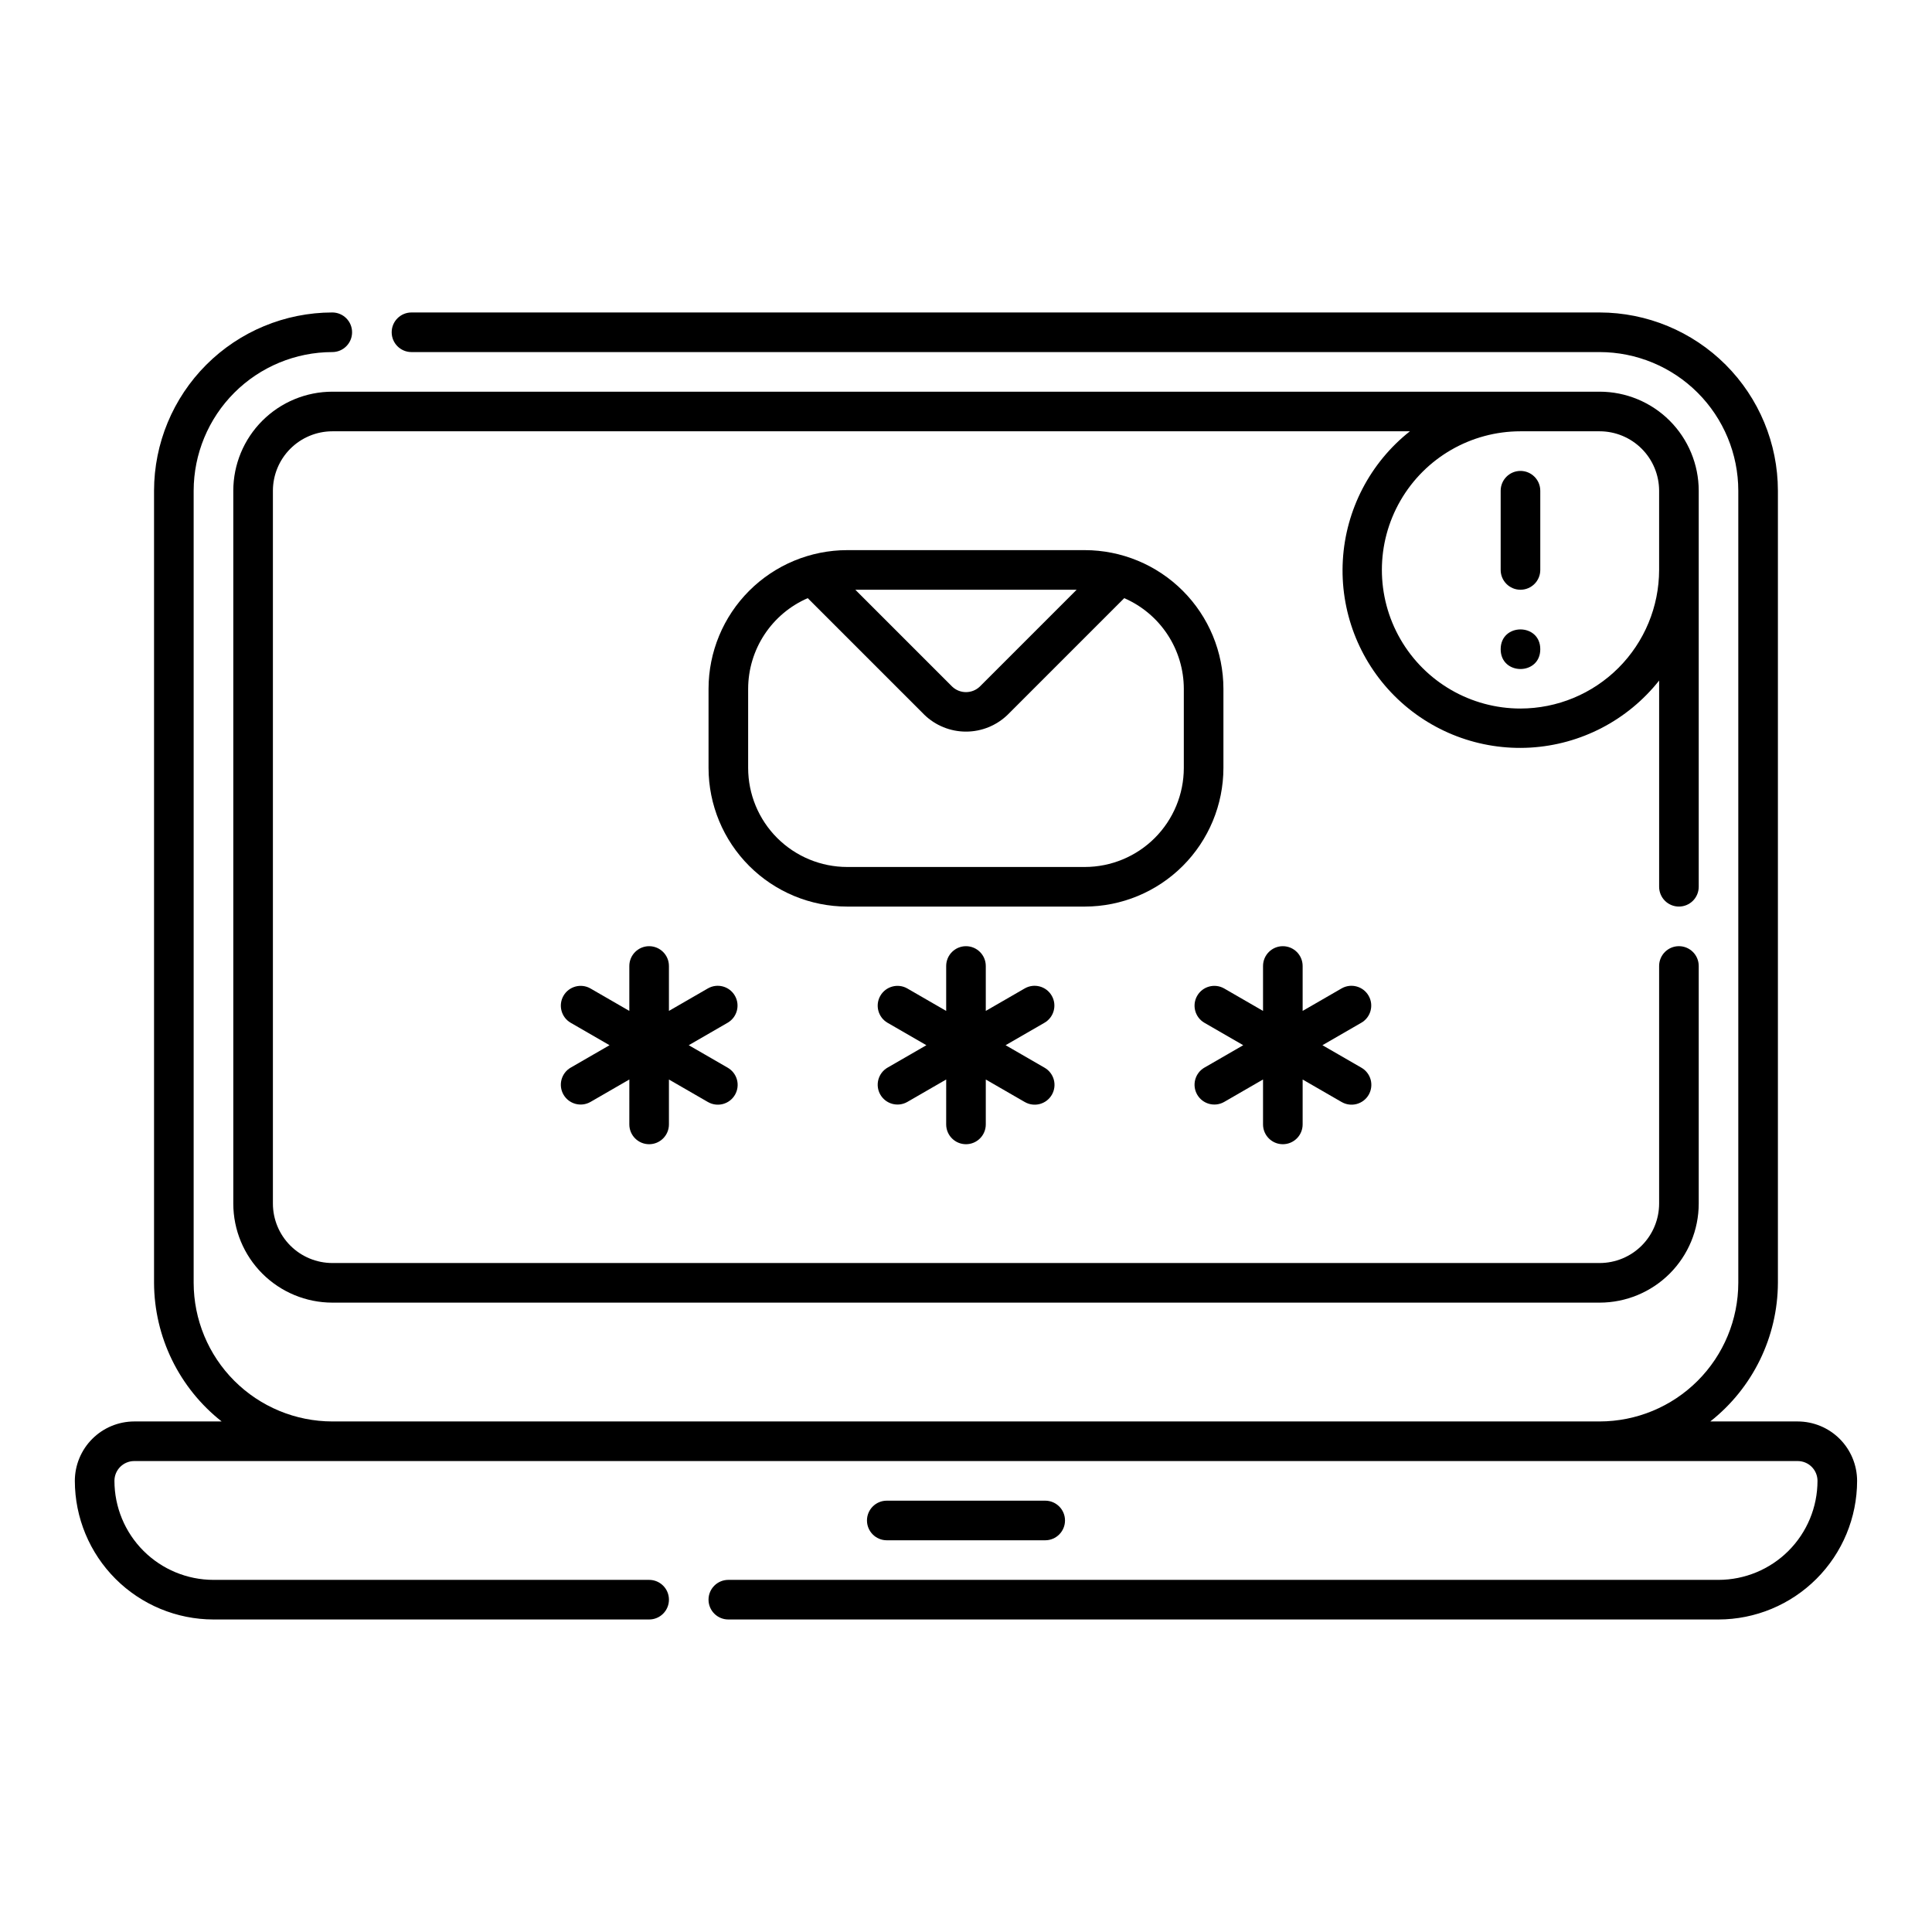
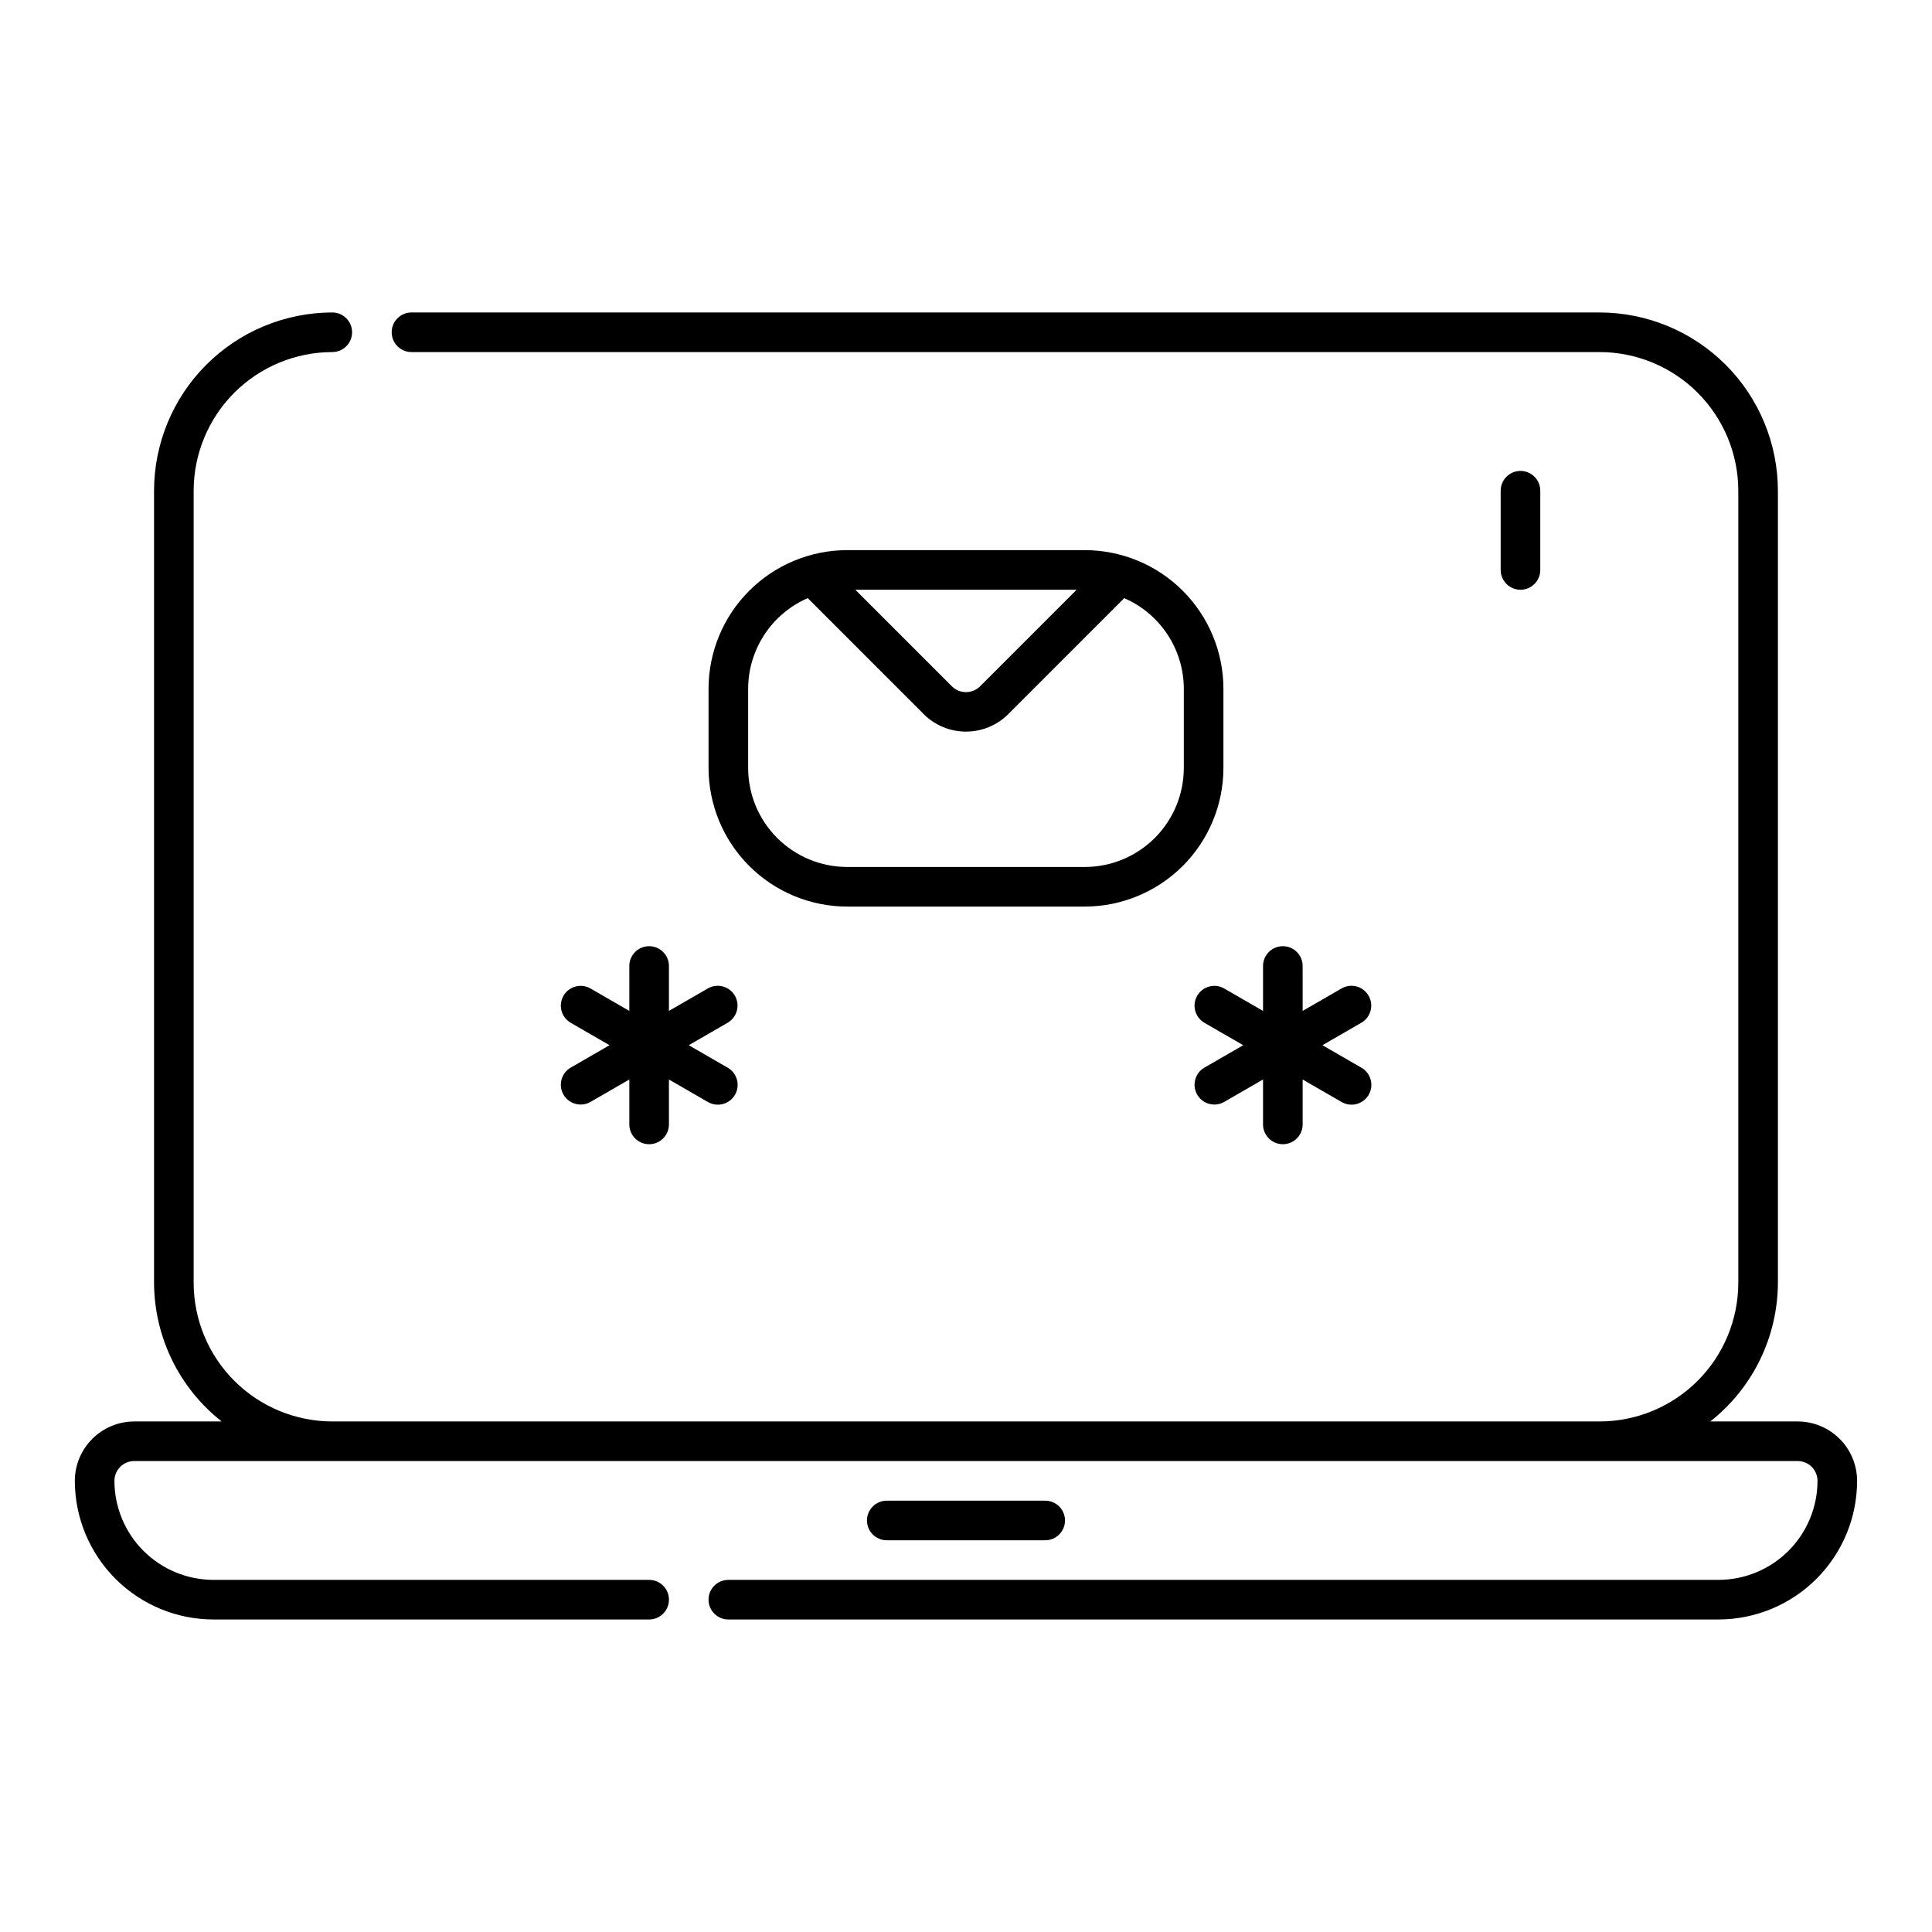
<svg xmlns="http://www.w3.org/2000/svg" fill="#000000" width="800px" height="800px" version="1.1" viewBox="144 144 512 512">
  <g>
-     <path d="m552.19 316.05c0 6.996-10.496 6.996-10.496 0 0-6.996 10.496-6.996 10.496 0" />
    <path d="m506.69 407.87c-1.449-2.512-4.66-3.371-7.168-1.922l-10.309 5.953v-11.902c0-2.898-2.352-5.25-5.25-5.25-2.894 0-5.246 2.352-5.246 5.25v11.902l-10.309-5.953c-2.508-1.426-5.695-0.559-7.137 1.938-1.441 2.5-0.598 5.695 1.891 7.152l10.309 5.953-10.309 5.953v-0.004c-2.488 1.461-3.332 4.652-1.891 7.152 1.441 2.496 4.629 3.363 7.137 1.938l10.309-5.953v11.906c0 2.898 2.352 5.246 5.246 5.246 2.898 0 5.25-2.348 5.25-5.246v-11.902l10.309 5.953v-0.004c1.203 0.707 2.641 0.902 3.992 0.547 1.352-0.359 2.508-1.238 3.207-2.449 0.695-1.211 0.883-2.652 0.52-4-0.367-1.348-1.258-2.496-2.473-3.188l-10.309-5.949 10.309-5.953c2.512-1.449 3.371-4.66 1.922-7.168z" />
-     <path d="m422.72 407.87c-1.449-2.512-4.66-3.371-7.168-1.922l-10.309 5.953v-11.902c0-2.898-2.348-5.25-5.246-5.25s-5.25 2.352-5.25 5.25v11.902l-10.309-5.953h0.004c-2.508-1.426-5.699-0.559-7.141 1.938-1.441 2.5-0.598 5.695 1.891 7.152l10.309 5.953-10.309 5.953v-0.004c-2.488 1.461-3.332 4.652-1.891 7.152 1.441 2.496 4.633 3.363 7.141 1.938l10.309-5.953-0.004 11.906c0 2.898 2.352 5.246 5.25 5.246s5.246-2.348 5.246-5.246v-11.902l10.309 5.953v-0.004c1.203 0.707 2.644 0.902 3.996 0.547 1.352-0.359 2.504-1.238 3.203-2.449 0.699-1.211 0.887-2.652 0.52-4-0.367-1.348-1.258-2.496-2.473-3.188l-10.305-5.949 10.309-5.953h-0.004c2.512-1.449 3.371-4.66 1.922-7.168z" />
    <path d="m420.99 552.19c2.898 0 5.246-2.352 5.246-5.25 0-2.898-2.348-5.246-5.246-5.246h-41.984c-2.898 0-5.25 2.348-5.25 5.246 0 2.898 2.352 5.25 5.25 5.25z" />
    <path d="m620.41 520.7h-23.164c11.266-8.867 17.863-22.398 17.918-36.738v-209.92c-0.016-12.523-4.996-24.527-13.852-33.383-8.855-8.852-20.859-13.836-33.383-13.852h-314.88c-2.898 0-5.25 2.352-5.25 5.25s2.352 5.246 5.25 5.246h314.88c9.742 0.012 19.078 3.887 25.965 10.773 6.887 6.887 10.762 16.227 10.773 25.965v209.92c-0.012 9.742-3.887 19.078-10.773 25.965-6.887 6.887-16.223 10.762-25.965 10.773h-335.87c-9.738-0.012-19.078-3.887-25.965-10.773-6.887-6.887-10.758-16.223-10.773-25.965v-209.92c0.016-9.738 3.887-19.078 10.773-25.965 6.887-6.887 16.227-10.762 25.965-10.773 2.898 0 5.246-2.348 5.246-5.246s-2.348-5.25-5.246-5.25c-12.523 0.016-24.527 5-33.383 13.852-8.852 8.855-13.836 20.859-13.852 33.383v209.92c0.055 14.34 6.652 27.871 17.918 36.738h-23.164c-4.176 0.008-8.176 1.668-11.125 4.617-2.953 2.953-4.613 6.953-4.621 11.125 0.016 9.742 3.887 19.078 10.773 25.965 6.887 6.887 16.227 10.762 25.965 10.773h115.46c2.898 0 5.246-2.352 5.246-5.25 0-2.898-2.348-5.246-5.246-5.246h-115.46c-6.957-0.008-13.629-2.773-18.547-7.691-4.922-4.922-7.688-11.59-7.695-18.551 0-2.898 2.352-5.246 5.25-5.246h440.83c1.395 0 2.727 0.551 3.711 1.535s1.539 2.32 1.539 3.711c-0.008 6.961-2.773 13.629-7.691 18.551-4.922 4.918-11.594 7.684-18.551 7.691h-262.4c-2.898 0-5.25 2.348-5.25 5.246 0 2.898 2.352 5.25 5.25 5.25h262.4c9.742-0.012 19.078-3.887 25.965-10.773 6.887-6.887 10.762-16.223 10.773-25.965-0.008-4.172-1.668-8.172-4.617-11.125-2.953-2.949-6.953-4.609-11.129-4.617z" />
-     <path d="m588.93 384.25c1.395 0 2.727-0.551 3.711-1.535s1.539-2.32 1.539-3.711v-104.96c-0.008-6.957-2.773-13.629-7.691-18.547-4.922-4.922-11.594-7.688-18.551-7.695h-335.87c-6.957 0.008-13.629 2.773-18.547 7.695-4.922 4.918-7.688 11.59-7.695 18.547v188.93c0.008 6.957 2.773 13.625 7.695 18.547 4.918 4.918 11.59 7.684 18.547 7.691h335.87c6.957-0.008 13.629-2.773 18.551-7.691 4.918-4.922 7.684-11.59 7.691-18.547v-62.977c0-2.898-2.352-5.25-5.25-5.25-2.898 0-5.246 2.352-5.246 5.25v62.977c-0.008 4.172-1.668 8.172-4.617 11.125-2.953 2.949-6.953 4.609-11.129 4.617h-335.87c-4.176-0.008-8.176-1.668-11.125-4.617-2.953-2.953-4.613-6.953-4.621-11.125v-188.93c0.008-4.176 1.668-8.176 4.621-11.125 2.949-2.953 6.949-4.613 11.125-4.621h285.57c-10.527 8.328-16.992 20.754-17.77 34.152-0.781 13.395 4.203 26.488 13.691 35.977 9.488 9.488 22.582 14.473 35.98 13.695 13.395-0.781 25.82-7.246 34.148-17.77v54.652c0 1.391 0.551 2.727 1.535 3.711s2.32 1.535 3.711 1.535zm-41.984-52.48c-13.121 0-25.25-7-31.812-18.367s-6.562-25.371 0-36.734c6.562-11.367 18.691-18.371 31.812-18.371h20.992c4.176 0.008 8.176 1.668 11.129 4.621 2.949 2.949 4.609 6.949 4.617 11.125v20.992c-0.012 9.738-3.887 19.074-10.773 25.961s-16.223 10.762-25.965 10.773z" />
    <path d="m468.22 347.52v-20.992c-0.012-9.742-3.887-19.078-10.773-25.965s-16.223-10.762-25.961-10.773h-62.977c-9.742 0.012-19.078 3.887-25.965 10.773s-10.762 16.223-10.773 25.965v20.992c0.012 9.738 3.887 19.074 10.773 25.961s16.223 10.762 25.965 10.773h62.977c9.738-0.012 19.074-3.887 25.961-10.773s10.762-16.223 10.773-25.961zm-38.898-47.234-25.688 25.688c-2.043 1.926-5.234 1.926-7.277 0l-25.688-25.688zm-87.055 47.234v-20.992c0.012-5.106 1.512-10.094 4.316-14.359 2.805-4.266 6.793-7.621 11.477-9.652l30.879 30.879h-0.004c2.961 2.879 6.93 4.488 11.062 4.488 4.129 0 8.098-1.609 11.059-4.488l30.879-30.879c4.68 2.031 8.668 5.387 11.473 9.652 2.805 4.266 4.305 9.254 4.316 14.359v20.992c-0.008 6.957-2.773 13.629-7.691 18.547-4.922 4.918-11.59 7.688-18.547 7.691h-62.977c-6.957-0.004-13.629-2.773-18.551-7.691-4.918-4.918-7.684-11.59-7.691-18.547z" />
    <path d="m338.75 407.87c-1.449-2.512-4.66-3.371-7.168-1.922l-10.309 5.953v-11.902c0-2.898-2.348-5.25-5.246-5.25s-5.25 2.352-5.25 5.25v11.902l-10.309-5.953h0.004c-2.508-1.426-5.699-0.559-7.141 1.938-1.441 2.5-0.598 5.695 1.891 7.152l10.309 5.953-10.309 5.953v-0.004c-2.488 1.461-3.332 4.652-1.891 7.152 1.441 2.496 4.633 3.363 7.141 1.938l10.309-5.953-0.004 11.906c0 2.898 2.352 5.246 5.25 5.246s5.246-2.348 5.246-5.246v-11.902l10.309 5.953v-0.004c1.207 0.707 2.644 0.902 3.996 0.547 1.352-0.359 2.504-1.238 3.203-2.449 0.699-1.211 0.887-2.652 0.52-4-0.367-1.348-1.258-2.496-2.473-3.188l-10.305-5.949 10.309-5.953h-0.004c2.512-1.449 3.371-4.66 1.922-7.168z" />
    <path d="m546.94 268.8c-2.898 0-5.246 2.352-5.246 5.25v20.992c0 2.898 2.348 5.246 5.246 5.246 2.898 0 5.25-2.348 5.25-5.246v-20.992c0-1.395-0.555-2.727-1.539-3.711-0.984-0.984-2.316-1.539-3.711-1.539z" />
  </g>
</svg>